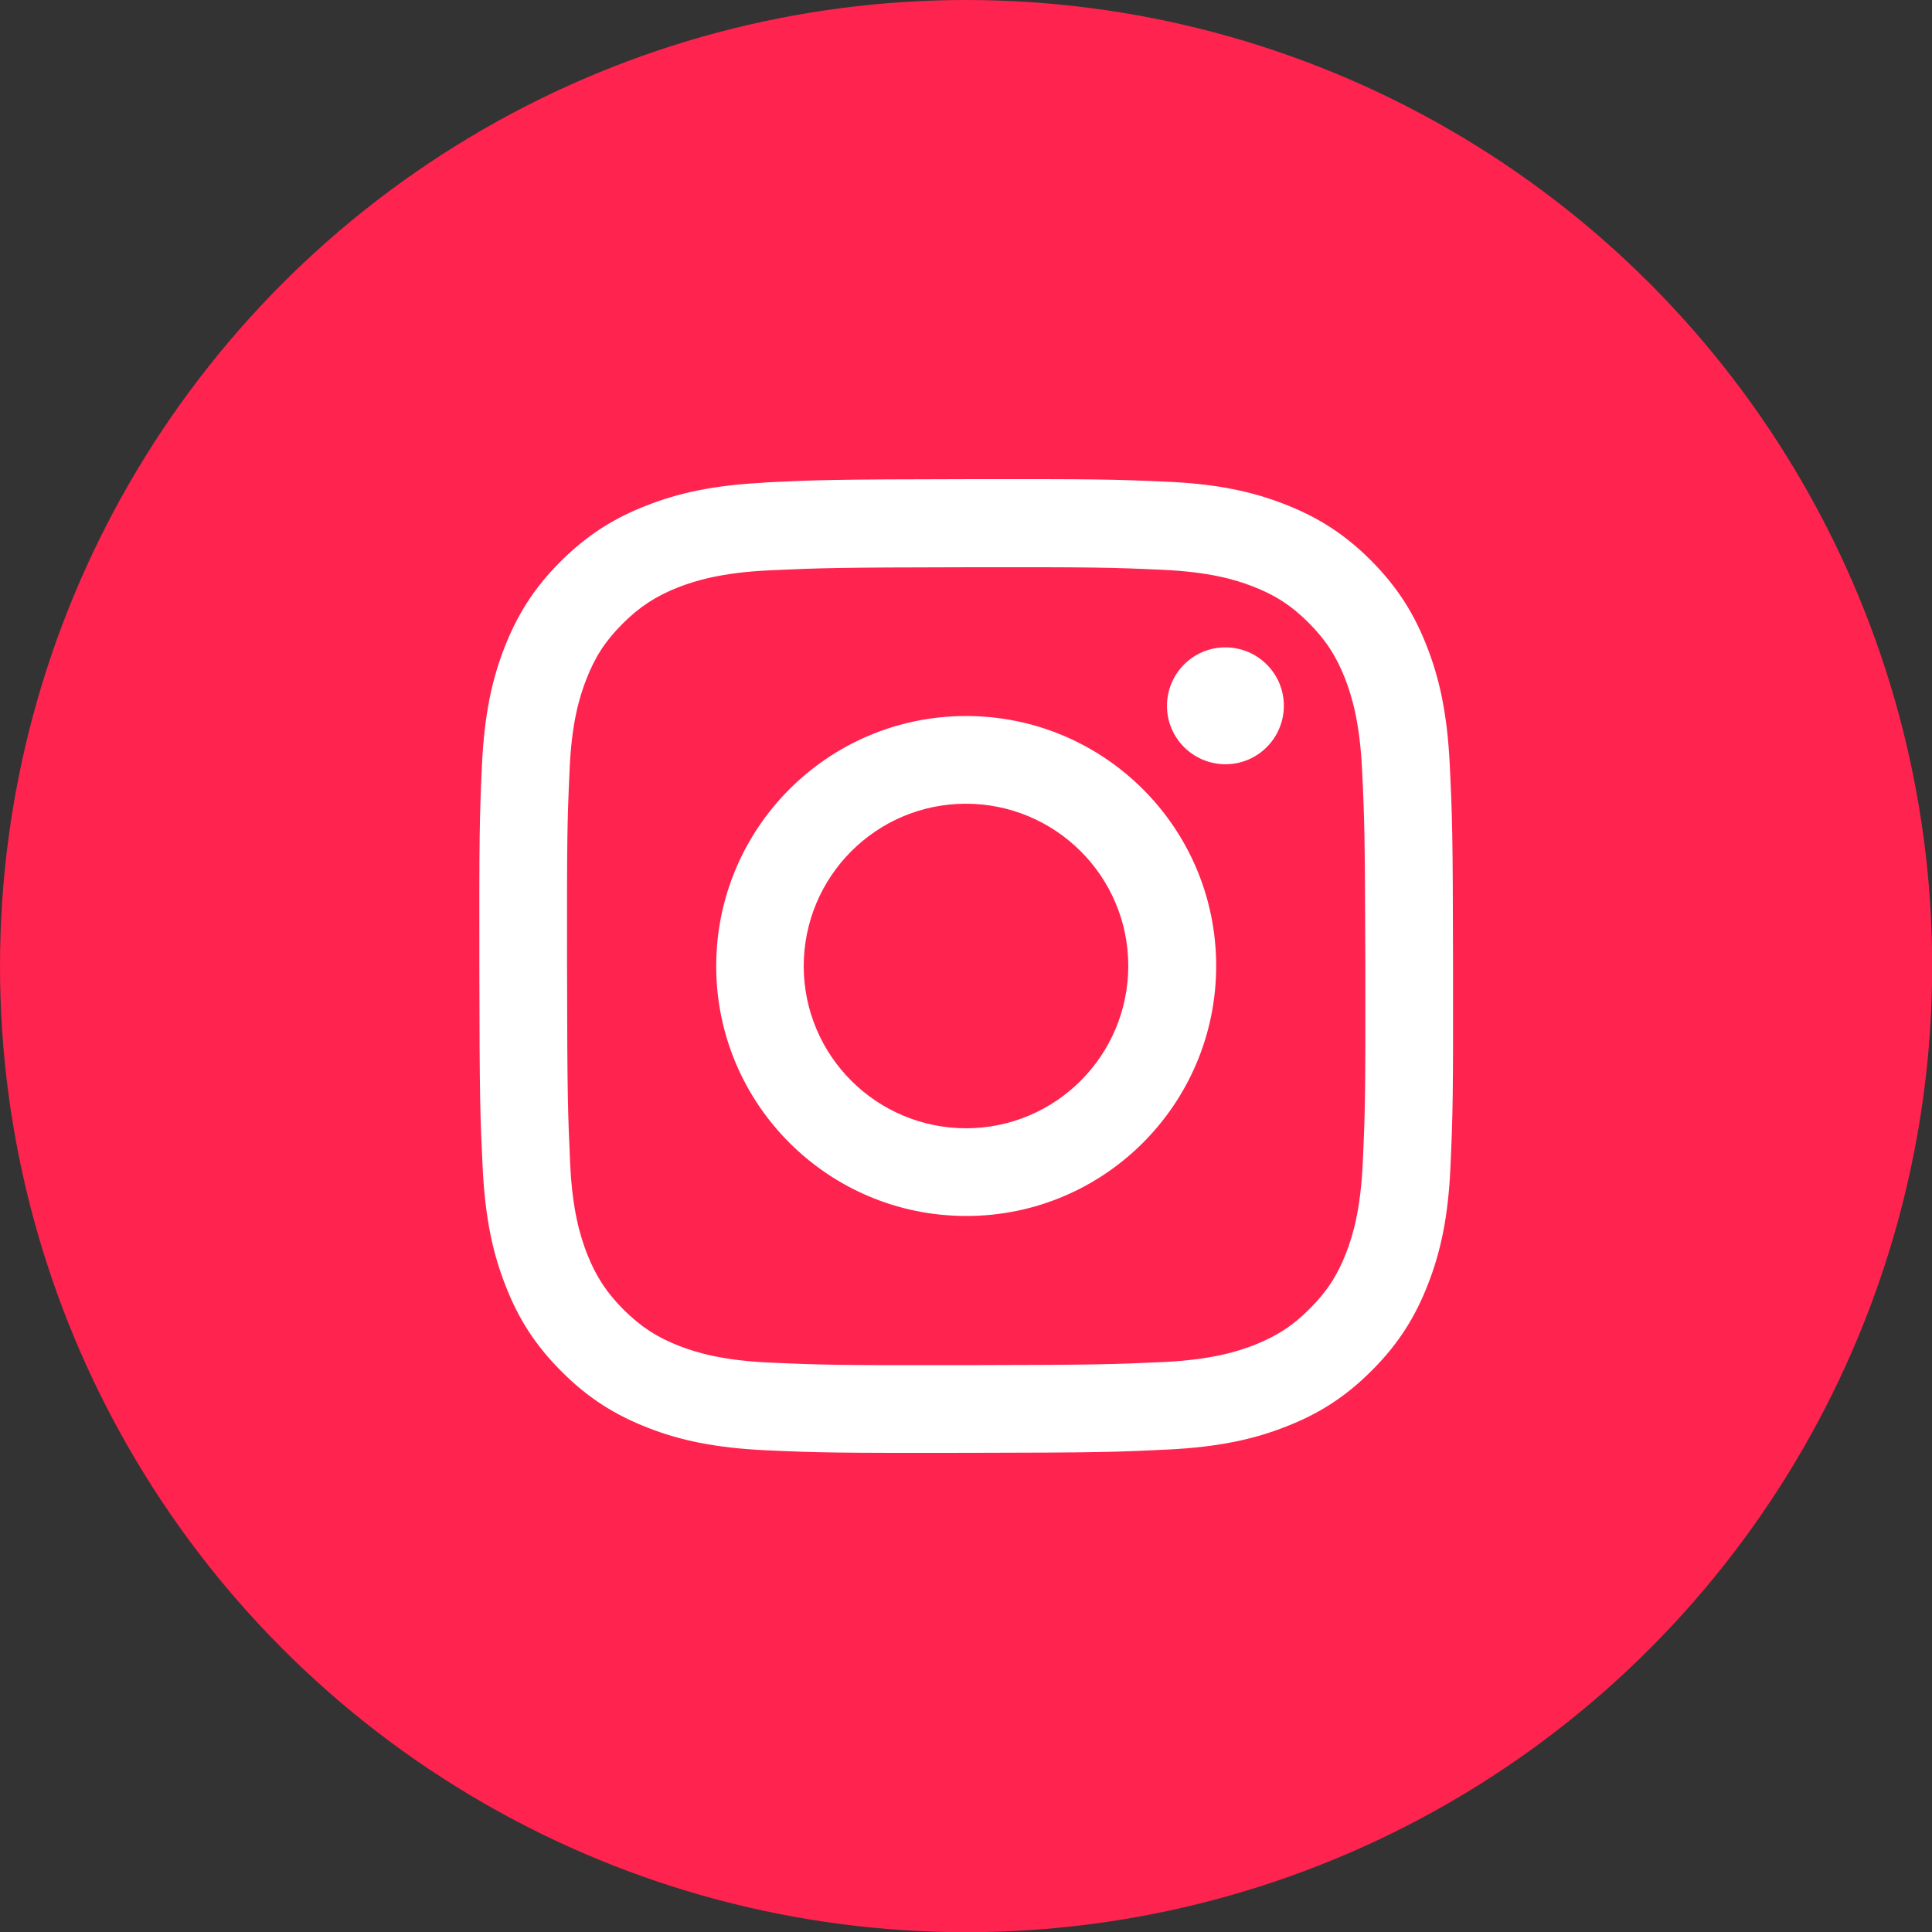
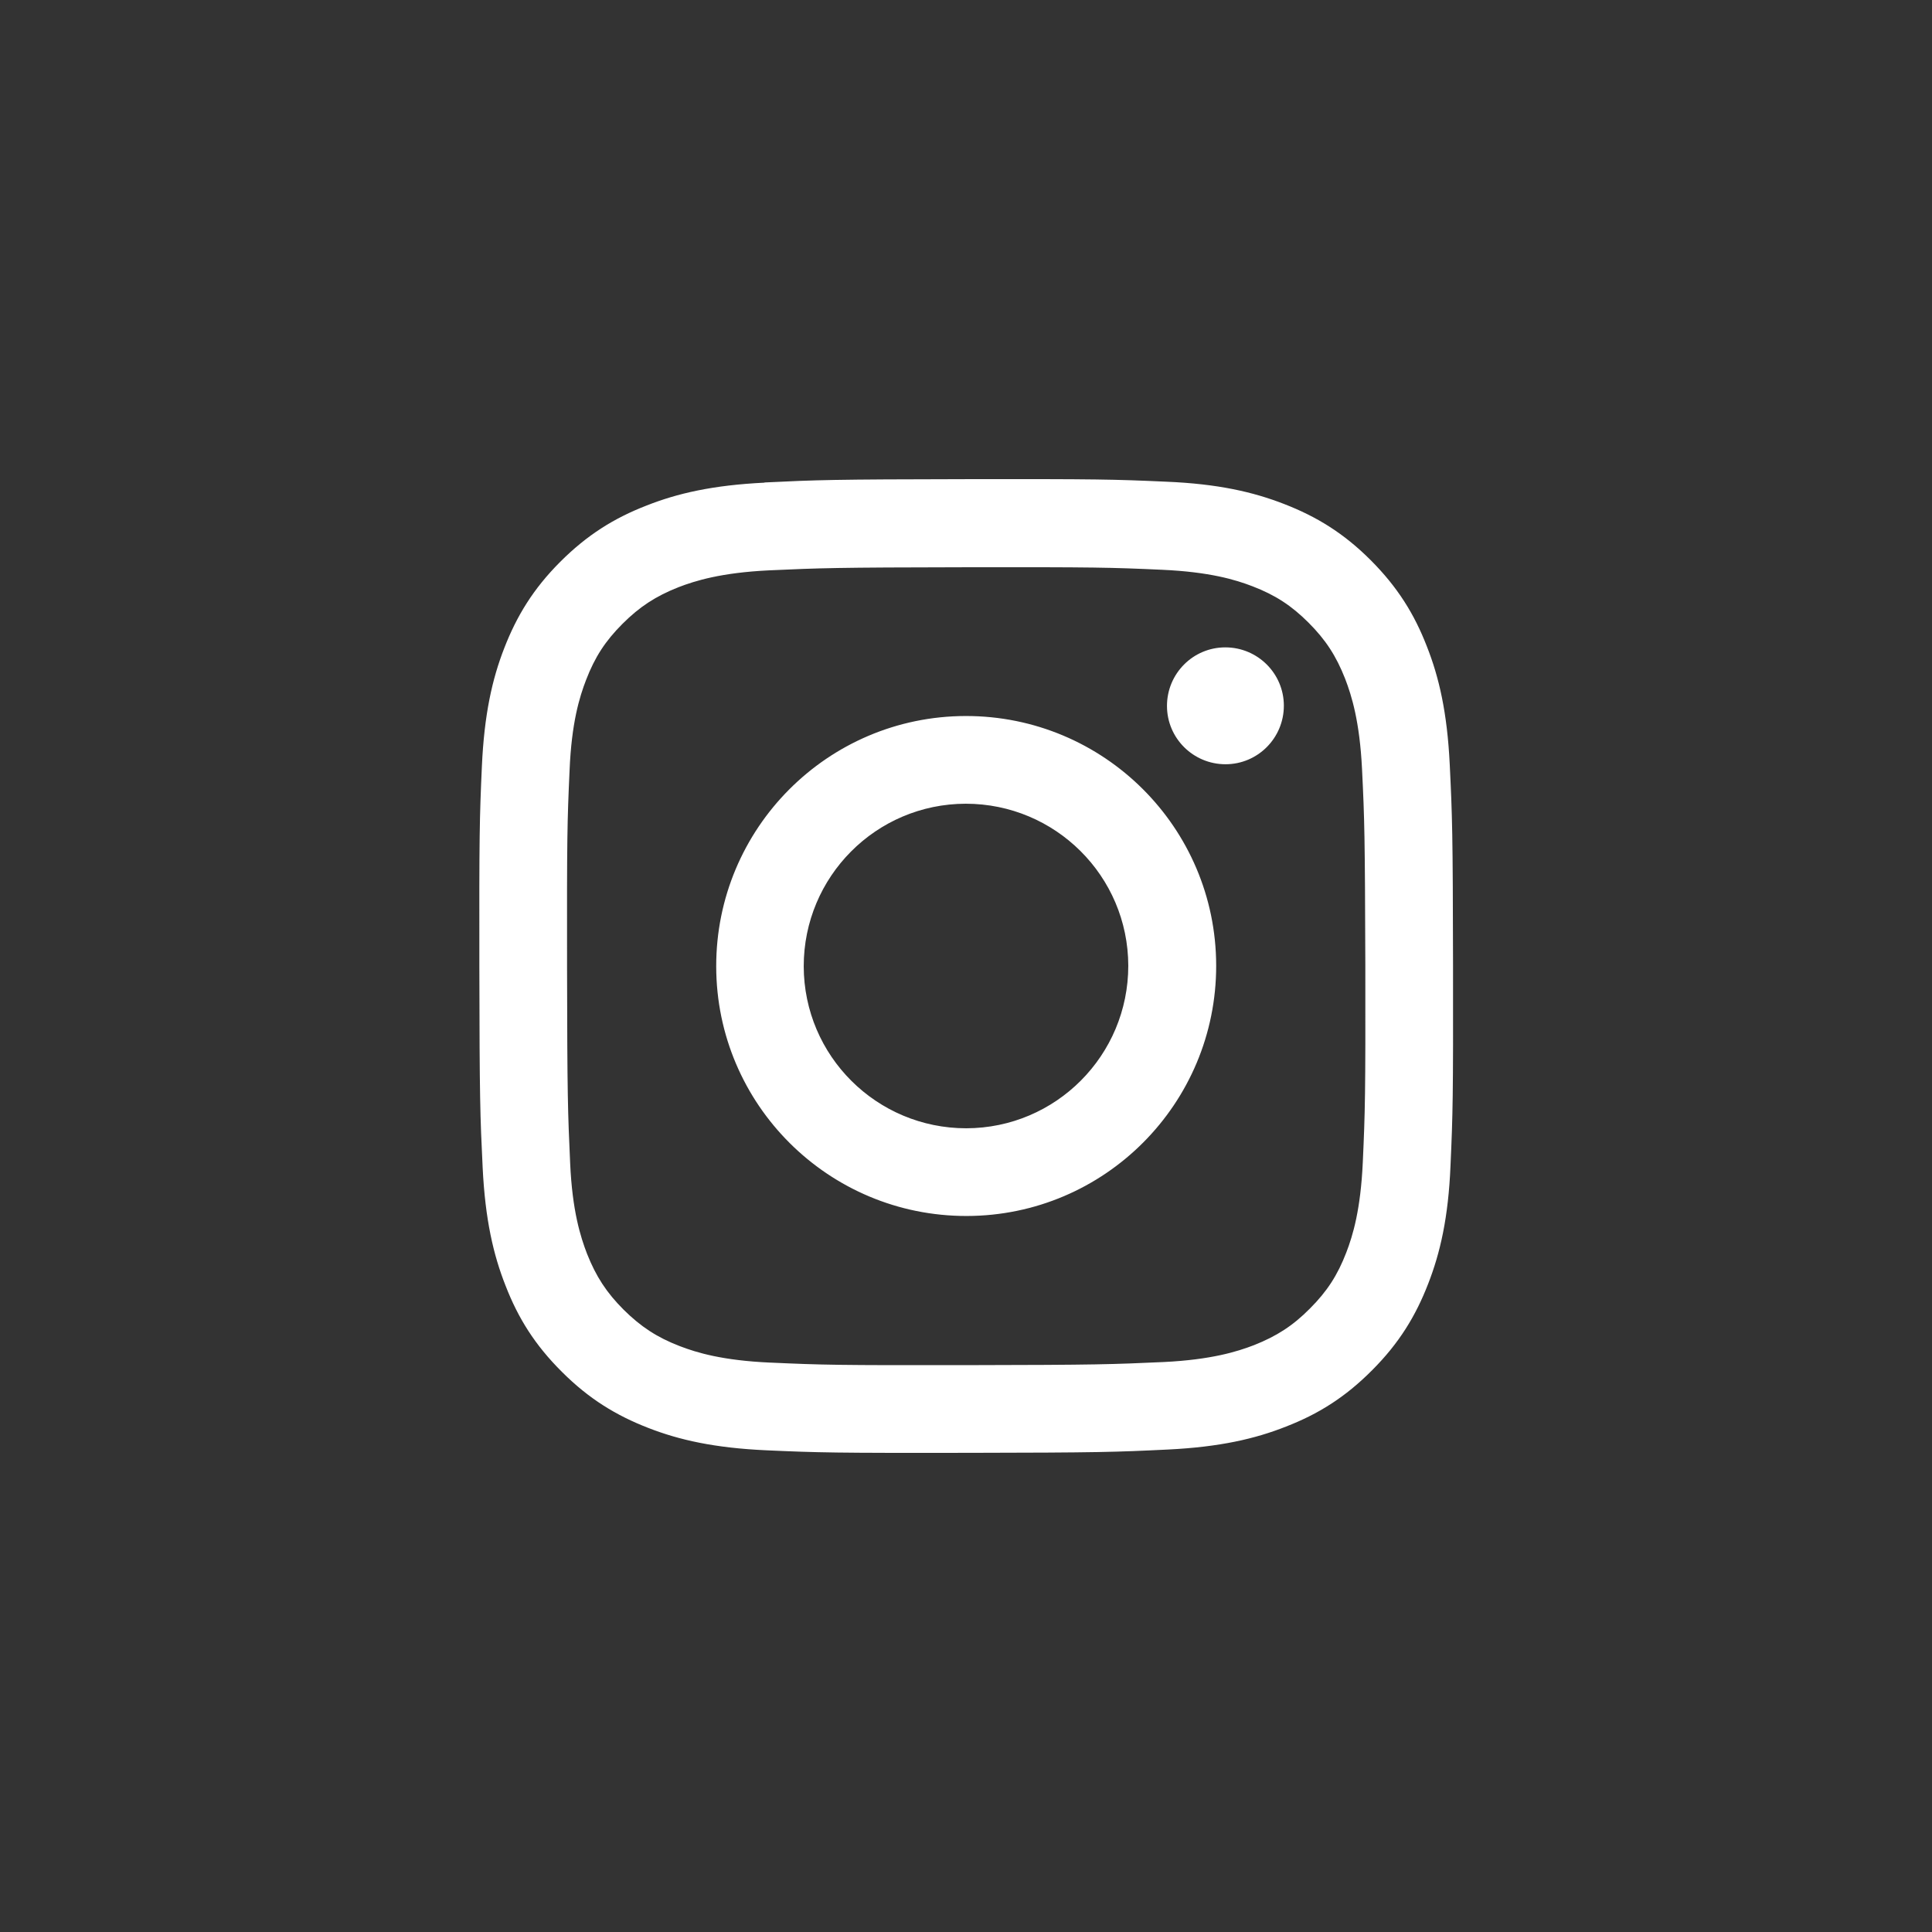
<svg xmlns="http://www.w3.org/2000/svg" id="_レイヤー_2" viewBox="0 0 99.35 99.35">
  <rect x="0" y="0" width="99.35" height="99.35" fill="#333333" stroke="none" />
  <defs>
    <style>.cls-1{fill:#ff234f;}.cls-2{fill:#fff;}</style>
  </defs>
  <g id="_レイヤー_1-2">
-     <circle class="cls-1" cx="49.68" cy="49.68" r="49.68" />
    <path class="cls-2" d="M39.31,24.82c-2.66.13-4.48.55-6.07,1.18-1.65.64-3.04,1.5-4.43,2.89-1.39,1.39-2.24,2.79-2.88,4.44-.62,1.59-1.03,3.41-1.15,6.08-.12,2.67-.14,3.52-.13,10.32.01,6.8.04,7.65.17,10.32.13,2.66.55,4.48,1.18,6.07.64,1.65,1.5,3.04,2.9,4.43,1.39,1.39,2.79,2.24,4.44,2.88,1.59.62,3.41,1.03,6.08,1.15,2.67.12,3.52.14,10.32.13,6.8-.01,7.65-.04,10.32-.17,2.66-.13,4.48-.55,6.07-1.18,1.65-.64,3.04-1.5,4.43-2.9,1.39-1.39,2.24-2.79,2.88-4.44.62-1.59,1.04-3.41,1.15-6.08.12-2.67.14-3.52.13-10.32-.01-6.8-.04-7.65-.17-10.32-.13-2.66-.55-4.48-1.18-6.07-.64-1.65-1.5-3.04-2.89-4.43-1.39-1.39-2.79-2.24-4.44-2.88-1.59-.62-3.41-1.04-6.08-1.15-2.67-.12-3.52-.14-10.32-.13-6.8.01-7.65.04-10.32.17M39.6,70.07c-2.44-.11-3.77-.51-4.65-.85-1.17-.45-2-1-2.88-1.87-.88-.88-1.42-1.71-1.88-2.87-.34-.88-.76-2.21-.87-4.65-.12-2.64-.15-3.43-.16-10.11-.01-6.68.01-7.47.13-10.11.1-2.44.51-3.77.85-4.65.45-1.17.99-2,1.87-2.88.88-.88,1.71-1.42,2.87-1.88.88-.34,2.21-.75,4.65-.87,2.64-.12,3.43-.15,10.11-.16,6.68-.01,7.47.01,10.12.13,2.44.11,3.77.51,4.65.85,1.17.45,2,.99,2.88,1.87.88.88,1.42,1.71,1.88,2.88.34.88.75,2.21.87,4.64.13,2.64.15,3.43.17,10.11.01,6.68-.01,7.47-.13,10.11-.11,2.44-.51,3.77-.85,4.65-.45,1.17-.99,2-1.87,2.88-.87.88-1.71,1.42-2.87,1.88-.88.34-2.21.75-4.64.87-2.64.12-3.43.15-10.11.16-6.68.01-7.47-.01-10.11-.13M60.01,36.3c0,1.66,1.35,3,3.01,3,1.66,0,3-1.35,3-3.01,0-1.66-1.35-3-3.01-3-1.66,0-3,1.35-3,3.01M36.83,49.7c.01,7.1,5.78,12.84,12.88,12.83,7.1-.01,12.84-5.78,12.83-12.88-.01-7.1-5.78-12.84-12.88-12.83-7.1.01-12.84,5.78-12.83,12.88M41.33,49.69c0-4.61,3.72-8.35,8.33-8.36,4.61,0,8.35,3.72,8.36,8.33,0,4.61-3.72,8.35-8.33,8.36-4.61,0-8.35-3.72-8.36-8.33" />
  </g>
</svg>